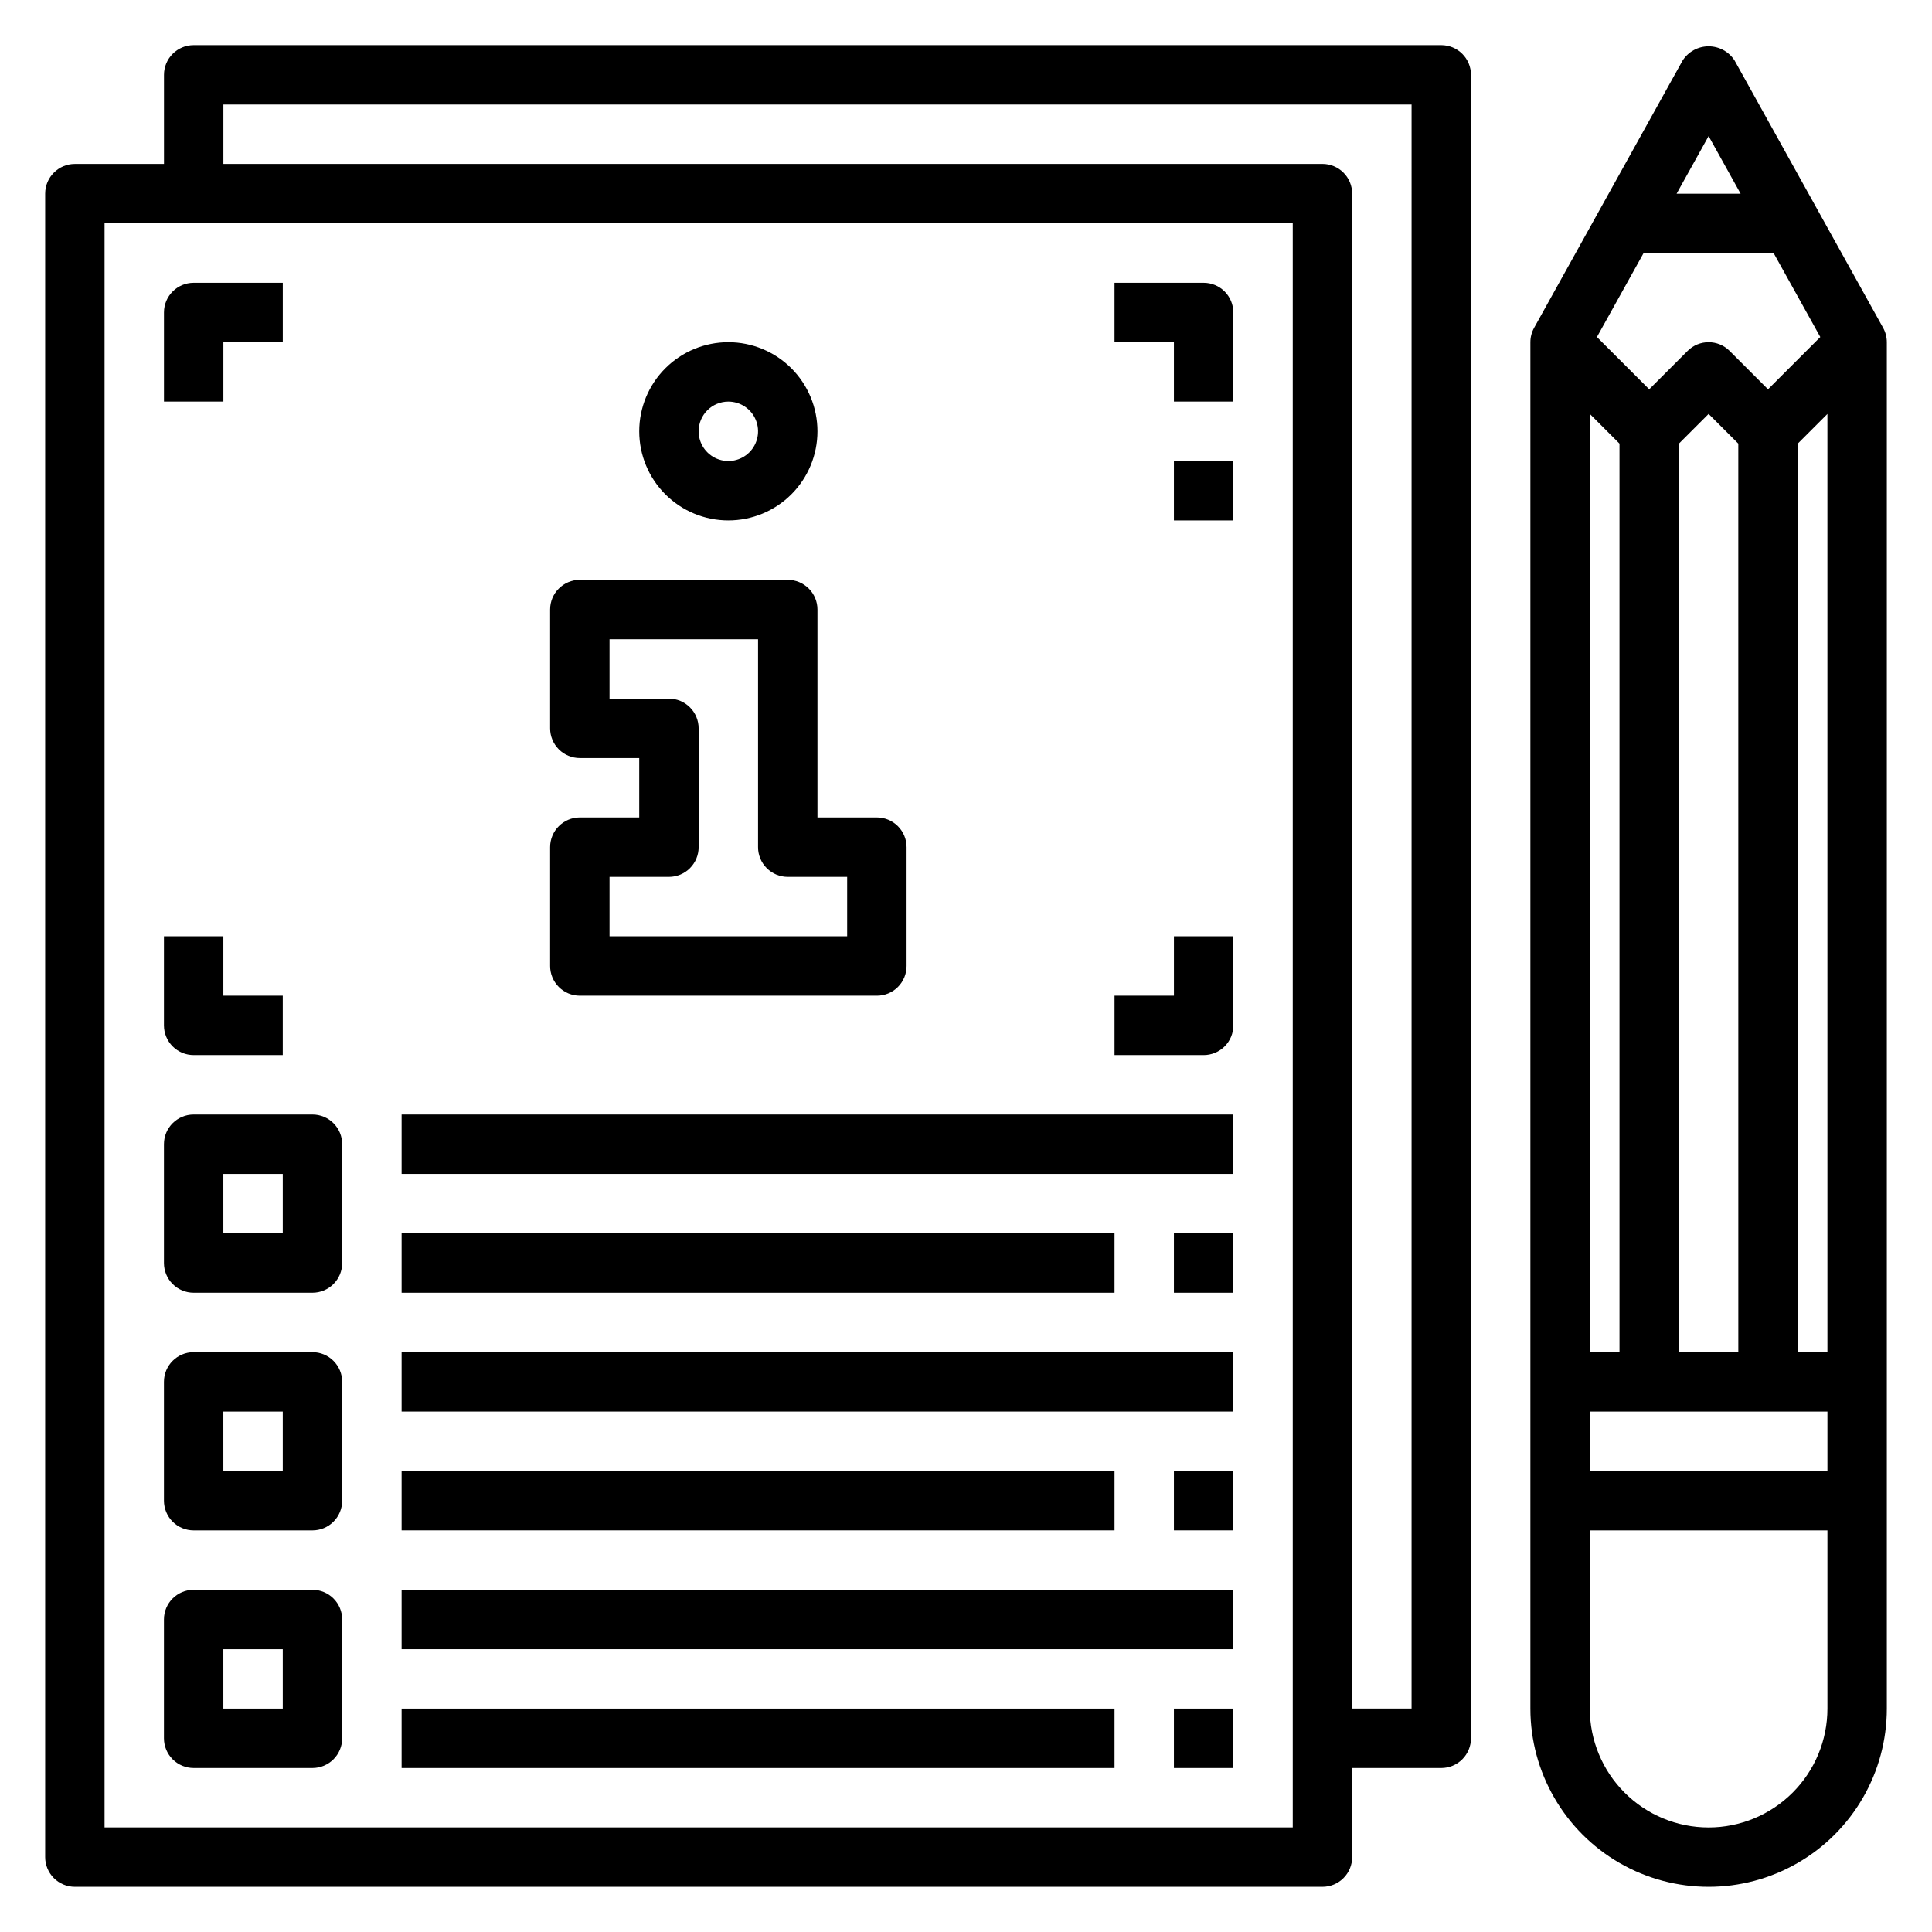
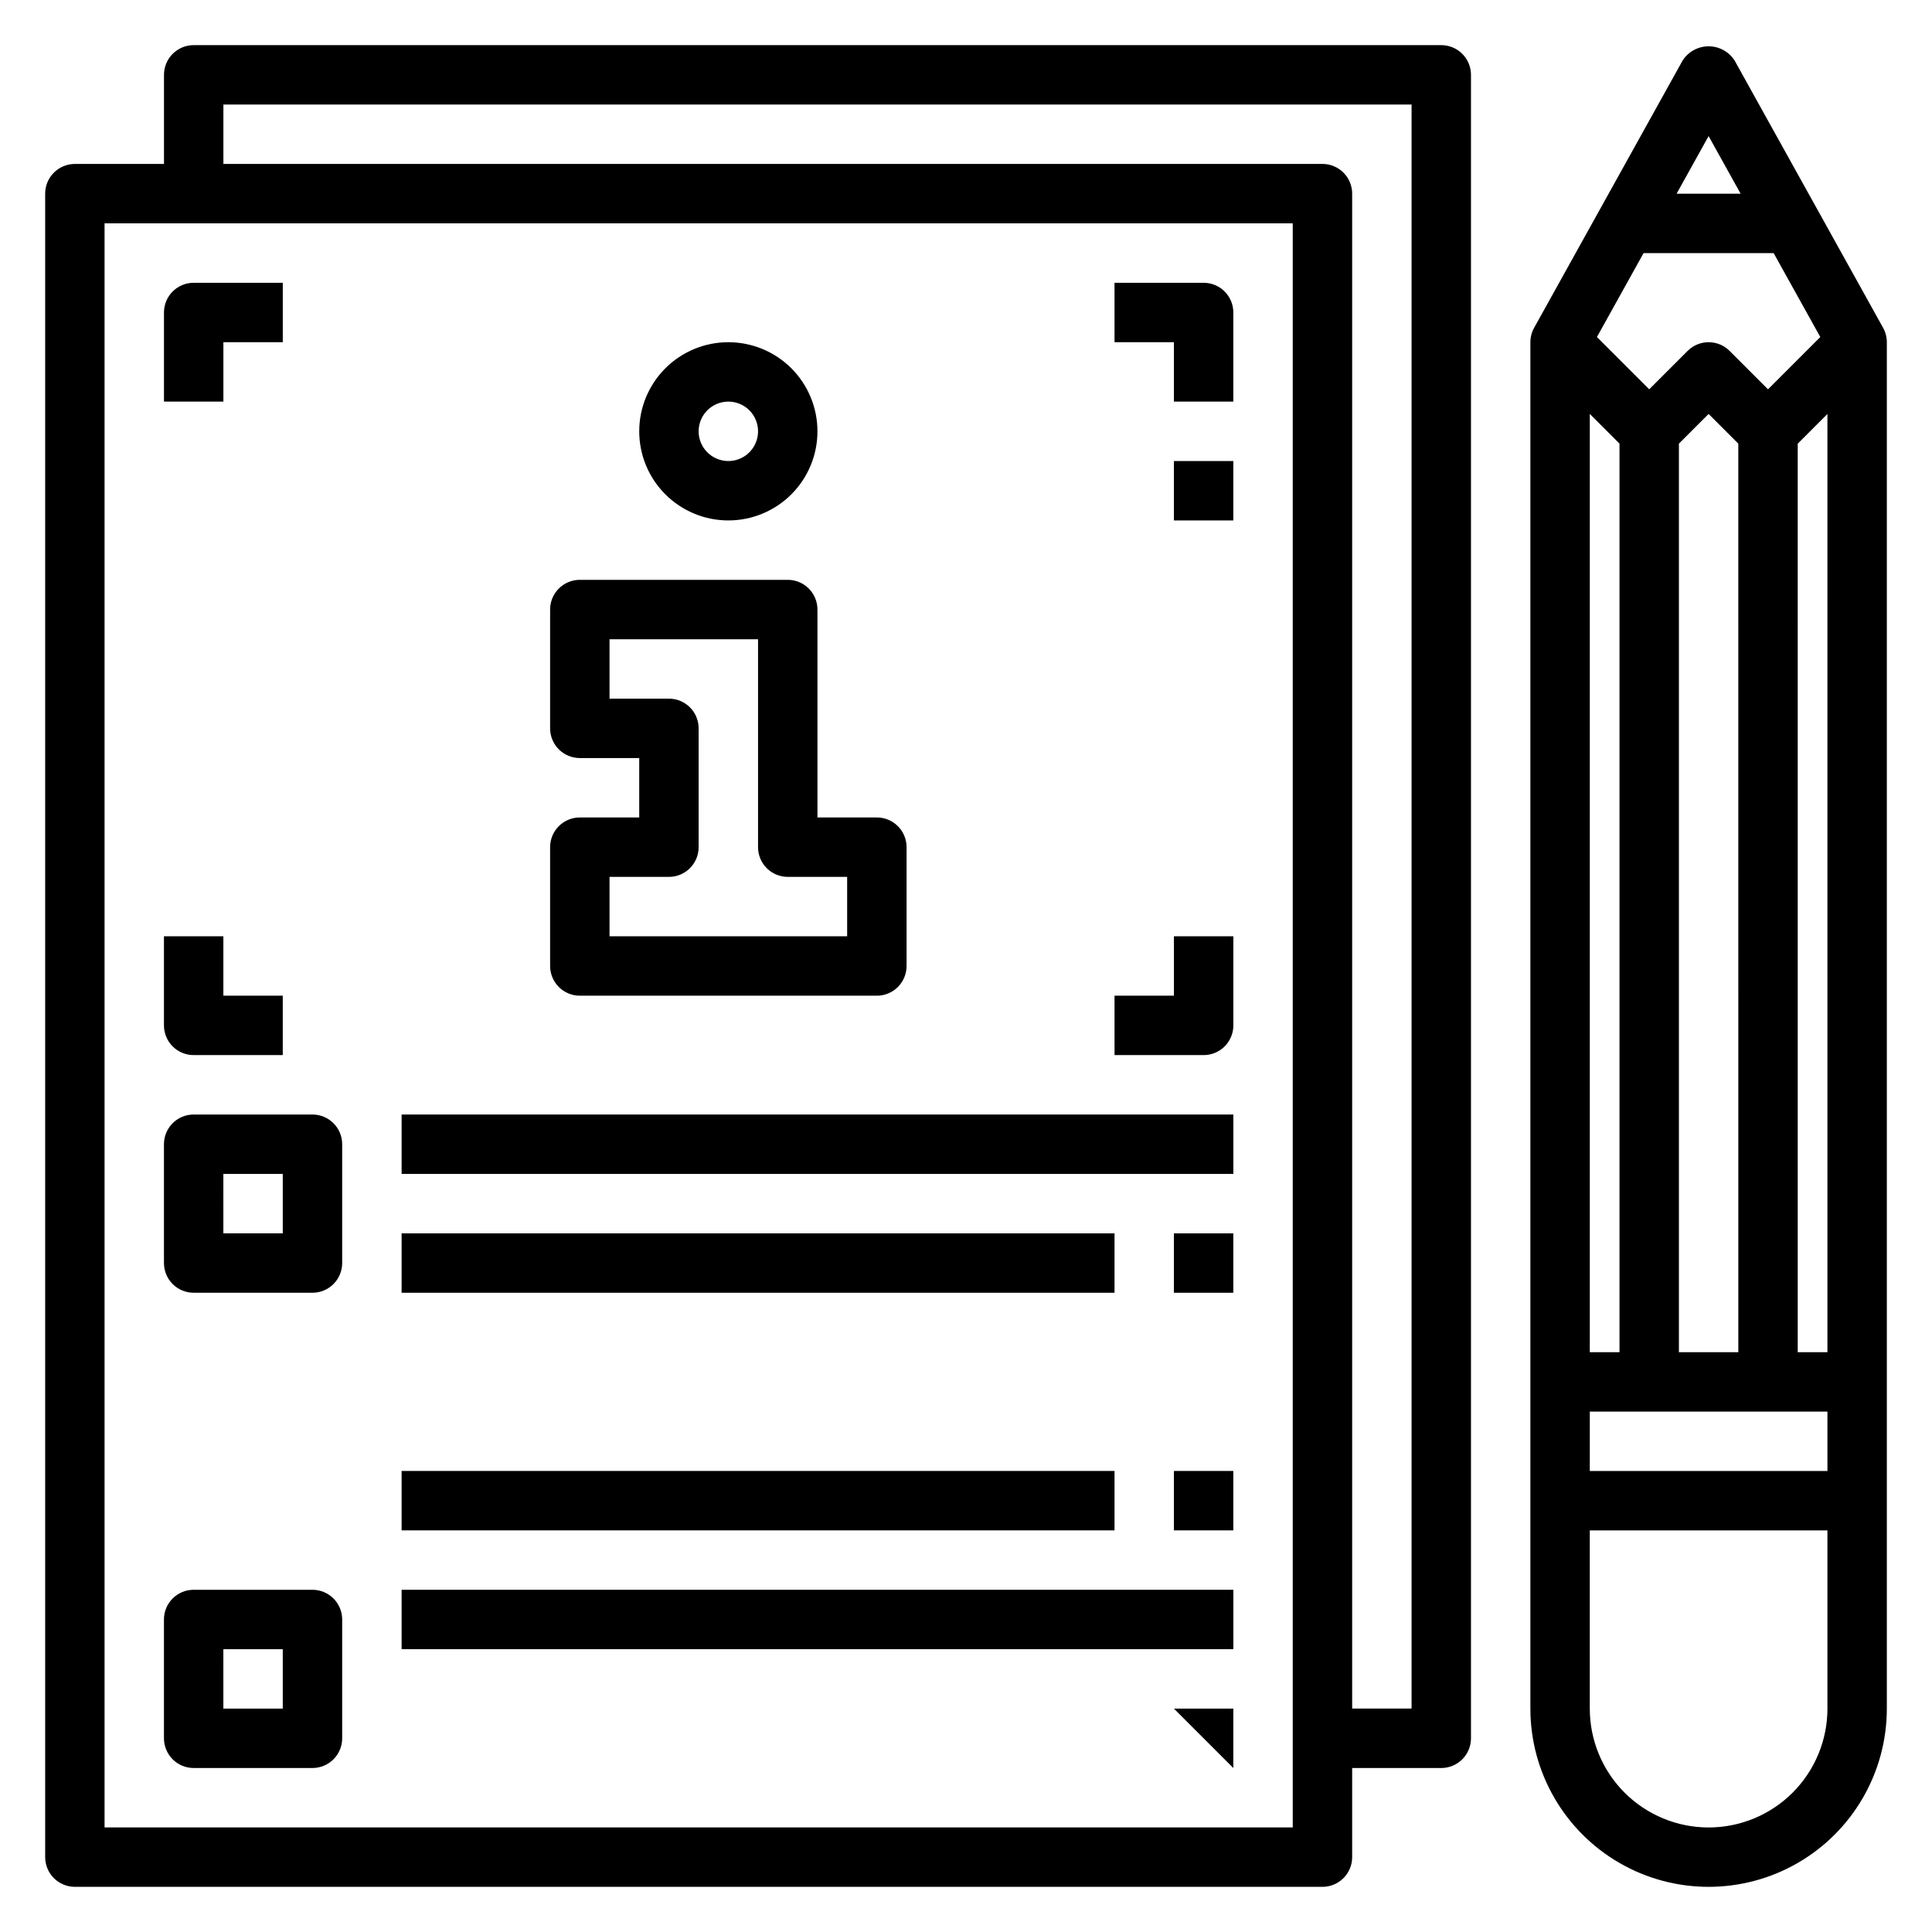
<svg xmlns="http://www.w3.org/2000/svg" fill="#000000" width="800px" height="800px" version="1.1" viewBox="144 144 512 512">
  <g>
    <path d="m643.04 230.87-39.359-70.848c-1.508-2.336-4.098-3.75-6.879-3.75s-5.375 1.414-6.883 3.75l-39.359 70.848c-0.652 1.168-0.992 2.481-0.992 3.82v362.11c0 16.871 9.004 32.465 23.617 40.902 14.613 8.438 32.617 8.438 47.23 0 14.613-8.438 23.617-24.031 23.617-40.902v-362.11c0-1.34-0.34-2.652-0.992-3.82zm-16.641 2.449-13.855 13.855-10.18-10.18c-3.074-3.074-8.055-3.074-11.129 0l-10.18 10.18-13.855-13.855 12.367-22.246h34.465zm-37.473 269.02v-240.77l7.871-7.871 7.871 7.871 0.004 240.77zm-15.742-240.77v240.77h-7.871v-248.65zm-7.871 256.52h62.977v15.742l-62.977 0.004zm55.105-15.742-0.004-240.77 7.871-7.871 0.004 248.64zm-23.617-322.28 8.484 15.27h-16.973zm0 448.23c-8.352 0-16.363-3.32-22.266-9.223-5.906-5.906-9.223-13.918-9.223-22.266v-47.234h62.977v47.234c0 8.348-3.32 16.359-9.223 22.266-5.906 5.902-13.918 9.223-22.266 9.223z" />
    <path d="m525.95 155.96h-330.62c-4.348 0-7.871 3.523-7.871 7.871v23.617h-23.617c-4.348 0-7.871 3.523-7.871 7.871v440.84c0 2.086 0.832 4.09 2.305 5.566 1.477 1.477 3.481 2.305 5.566 2.305h330.62c2.09 0 4.094-0.828 5.566-2.305 1.477-1.477 2.309-3.481 2.309-5.566v-23.617h23.617-0.004c2.09 0 4.09-0.828 5.566-2.305 1.477-1.477 2.309-3.481 2.309-5.566v-440.84c0-2.086-0.832-4.09-2.309-5.566-1.477-1.473-3.477-2.305-5.566-2.305zm-39.359 472.32h-314.88v-425.09h314.88zm31.488-31.488h-15.742v-401.48c0-2.086-0.832-4.09-2.309-5.566-1.473-1.473-3.477-2.305-5.566-2.305h-291.26v-15.742h314.88z" />
    <path d="m195.32 486.59h31.488c2.09 0 4.09-0.828 5.566-2.305 1.477-1.477 2.309-3.481 2.309-5.566v-31.488c0-2.086-0.832-4.09-2.309-5.566-1.477-1.477-3.477-2.305-5.566-2.305h-31.488c-4.348 0-7.871 3.523-7.871 7.871v31.488c0 2.086 0.832 4.09 2.305 5.566 1.477 1.477 3.481 2.305 5.566 2.305zm7.871-31.488h15.746v15.742l-15.742 0.004z" />
-     <path d="m195.32 549.57h31.488c2.09 0 4.09-0.828 5.566-2.305 1.477-1.477 2.309-3.481 2.309-5.566v-31.488c0-2.09-0.832-4.09-2.309-5.566-1.477-1.477-3.477-2.305-5.566-2.305h-31.488c-4.348 0-7.871 3.523-7.871 7.871v31.488c0 2.086 0.832 4.09 2.305 5.566 1.477 1.477 3.481 2.305 5.566 2.305zm7.871-31.488h15.746v15.742l-15.742 0.004z" />
-     <path d="m250.43 502.34h220.42v15.742h-220.42z" />
    <path d="m250.43 533.82h188.93v15.742h-188.93z" />
    <path d="m455.1 533.82h15.742v15.742h-15.742z" />
    <path d="m195.32 612.54h31.488c2.09 0 4.09-0.828 5.566-2.305 1.477-1.477 2.309-3.481 2.309-5.566v-31.488c0-2.09-0.832-4.09-2.309-5.566-1.477-1.477-3.477-2.305-5.566-2.305h-31.488c-4.348 0-7.871 3.523-7.871 7.871v31.488c0 2.086 0.832 4.09 2.305 5.566 1.477 1.477 3.481 2.305 5.566 2.305zm7.871-31.488h15.746v15.742l-15.742 0.004z" />
    <path d="m250.43 565.31h220.42v15.742h-220.42z" />
-     <path d="m250.43 596.8h188.93v15.742h-188.93z" />
-     <path d="m455.1 596.8h15.742v15.742h-15.742z" />
+     <path d="m455.1 596.8h15.742v15.742z" />
    <path d="m250.43 439.36h220.42v15.742h-220.42z" />
    <path d="m250.43 470.85h188.93v15.742h-188.93z" />
    <path d="m455.1 470.85h15.742v15.742h-15.742z" />
    <path d="m455.1 250.43h15.742l0.004-23.617c0-2.086-0.832-4.09-2.305-5.566-1.477-1.477-3.481-2.305-5.566-2.305h-23.617v15.742h15.742z" />
    <path d="m203.2 234.69h15.742v-15.746h-23.617c-4.348 0-7.871 3.523-7.871 7.871v23.617h15.746z" />
    <path d="m470.85 415.74v-23.617h-15.746v15.742l-15.742 0.004v15.742h23.617c2.086 0 4.09-0.828 5.566-2.305 1.473-1.477 2.305-3.477 2.305-5.566z" />
    <path d="m195.32 423.61h23.617v-15.742h-15.742v-15.746h-15.746v23.617c0 2.09 0.832 4.09 2.305 5.566 1.477 1.477 3.481 2.305 5.566 2.305z" />
    <path d="m455.1 266.18h15.742v15.742h-15.742z" />
    <path d="m297.66 407.87h78.719c2.086 0 4.09-0.828 5.566-2.305 1.477-1.477 2.305-3.481 2.305-5.566v-31.488c0-2.09-0.828-4.09-2.305-5.566-1.477-1.477-3.481-2.309-5.566-2.309h-15.746v-55.102c0-2.09-0.828-4.09-2.305-5.566-1.477-1.477-3.477-2.305-5.566-2.305h-55.102c-4.348 0-7.875 3.523-7.875 7.871v31.488c0 2.086 0.832 4.09 2.309 5.566 1.473 1.477 3.477 2.305 5.566 2.305h15.742v15.742h-15.742c-4.348 0-7.875 3.527-7.875 7.875v31.488c0 2.086 0.832 4.09 2.309 5.566 1.473 1.477 3.477 2.305 5.566 2.305zm7.871-31.488h15.742c2.09 0 4.09-0.828 5.566-2.305s2.305-3.481 2.305-5.566v-31.488c0-2.09-0.828-4.09-2.305-5.566-1.477-1.477-3.477-2.309-5.566-2.309h-15.742v-15.742h39.359v55.105c0 2.086 0.828 4.09 2.305 5.566 1.477 1.477 3.481 2.305 5.566 2.305h15.742v15.742h-62.973z" />
    <path d="m337.02 281.92c6.262 0 12.27-2.488 16.699-6.918 4.426-4.426 6.914-10.434 6.914-16.699 0-6.262-2.488-12.27-6.914-16.699-4.43-4.426-10.438-6.914-16.699-6.914-6.266 0-12.27 2.488-16.699 6.914-4.43 4.43-6.918 10.438-6.918 16.699 0 6.266 2.488 12.273 6.918 16.699 4.43 4.43 10.434 6.918 16.699 6.918zm0-31.488c3.184 0 6.055 1.918 7.273 4.859 1.215 2.941 0.543 6.328-1.707 8.578-2.254 2.254-5.637 2.926-8.578 1.707-2.945-1.219-4.863-4.09-4.863-7.273 0-4.348 3.527-7.871 7.875-7.871z" />
  </g>
</svg>